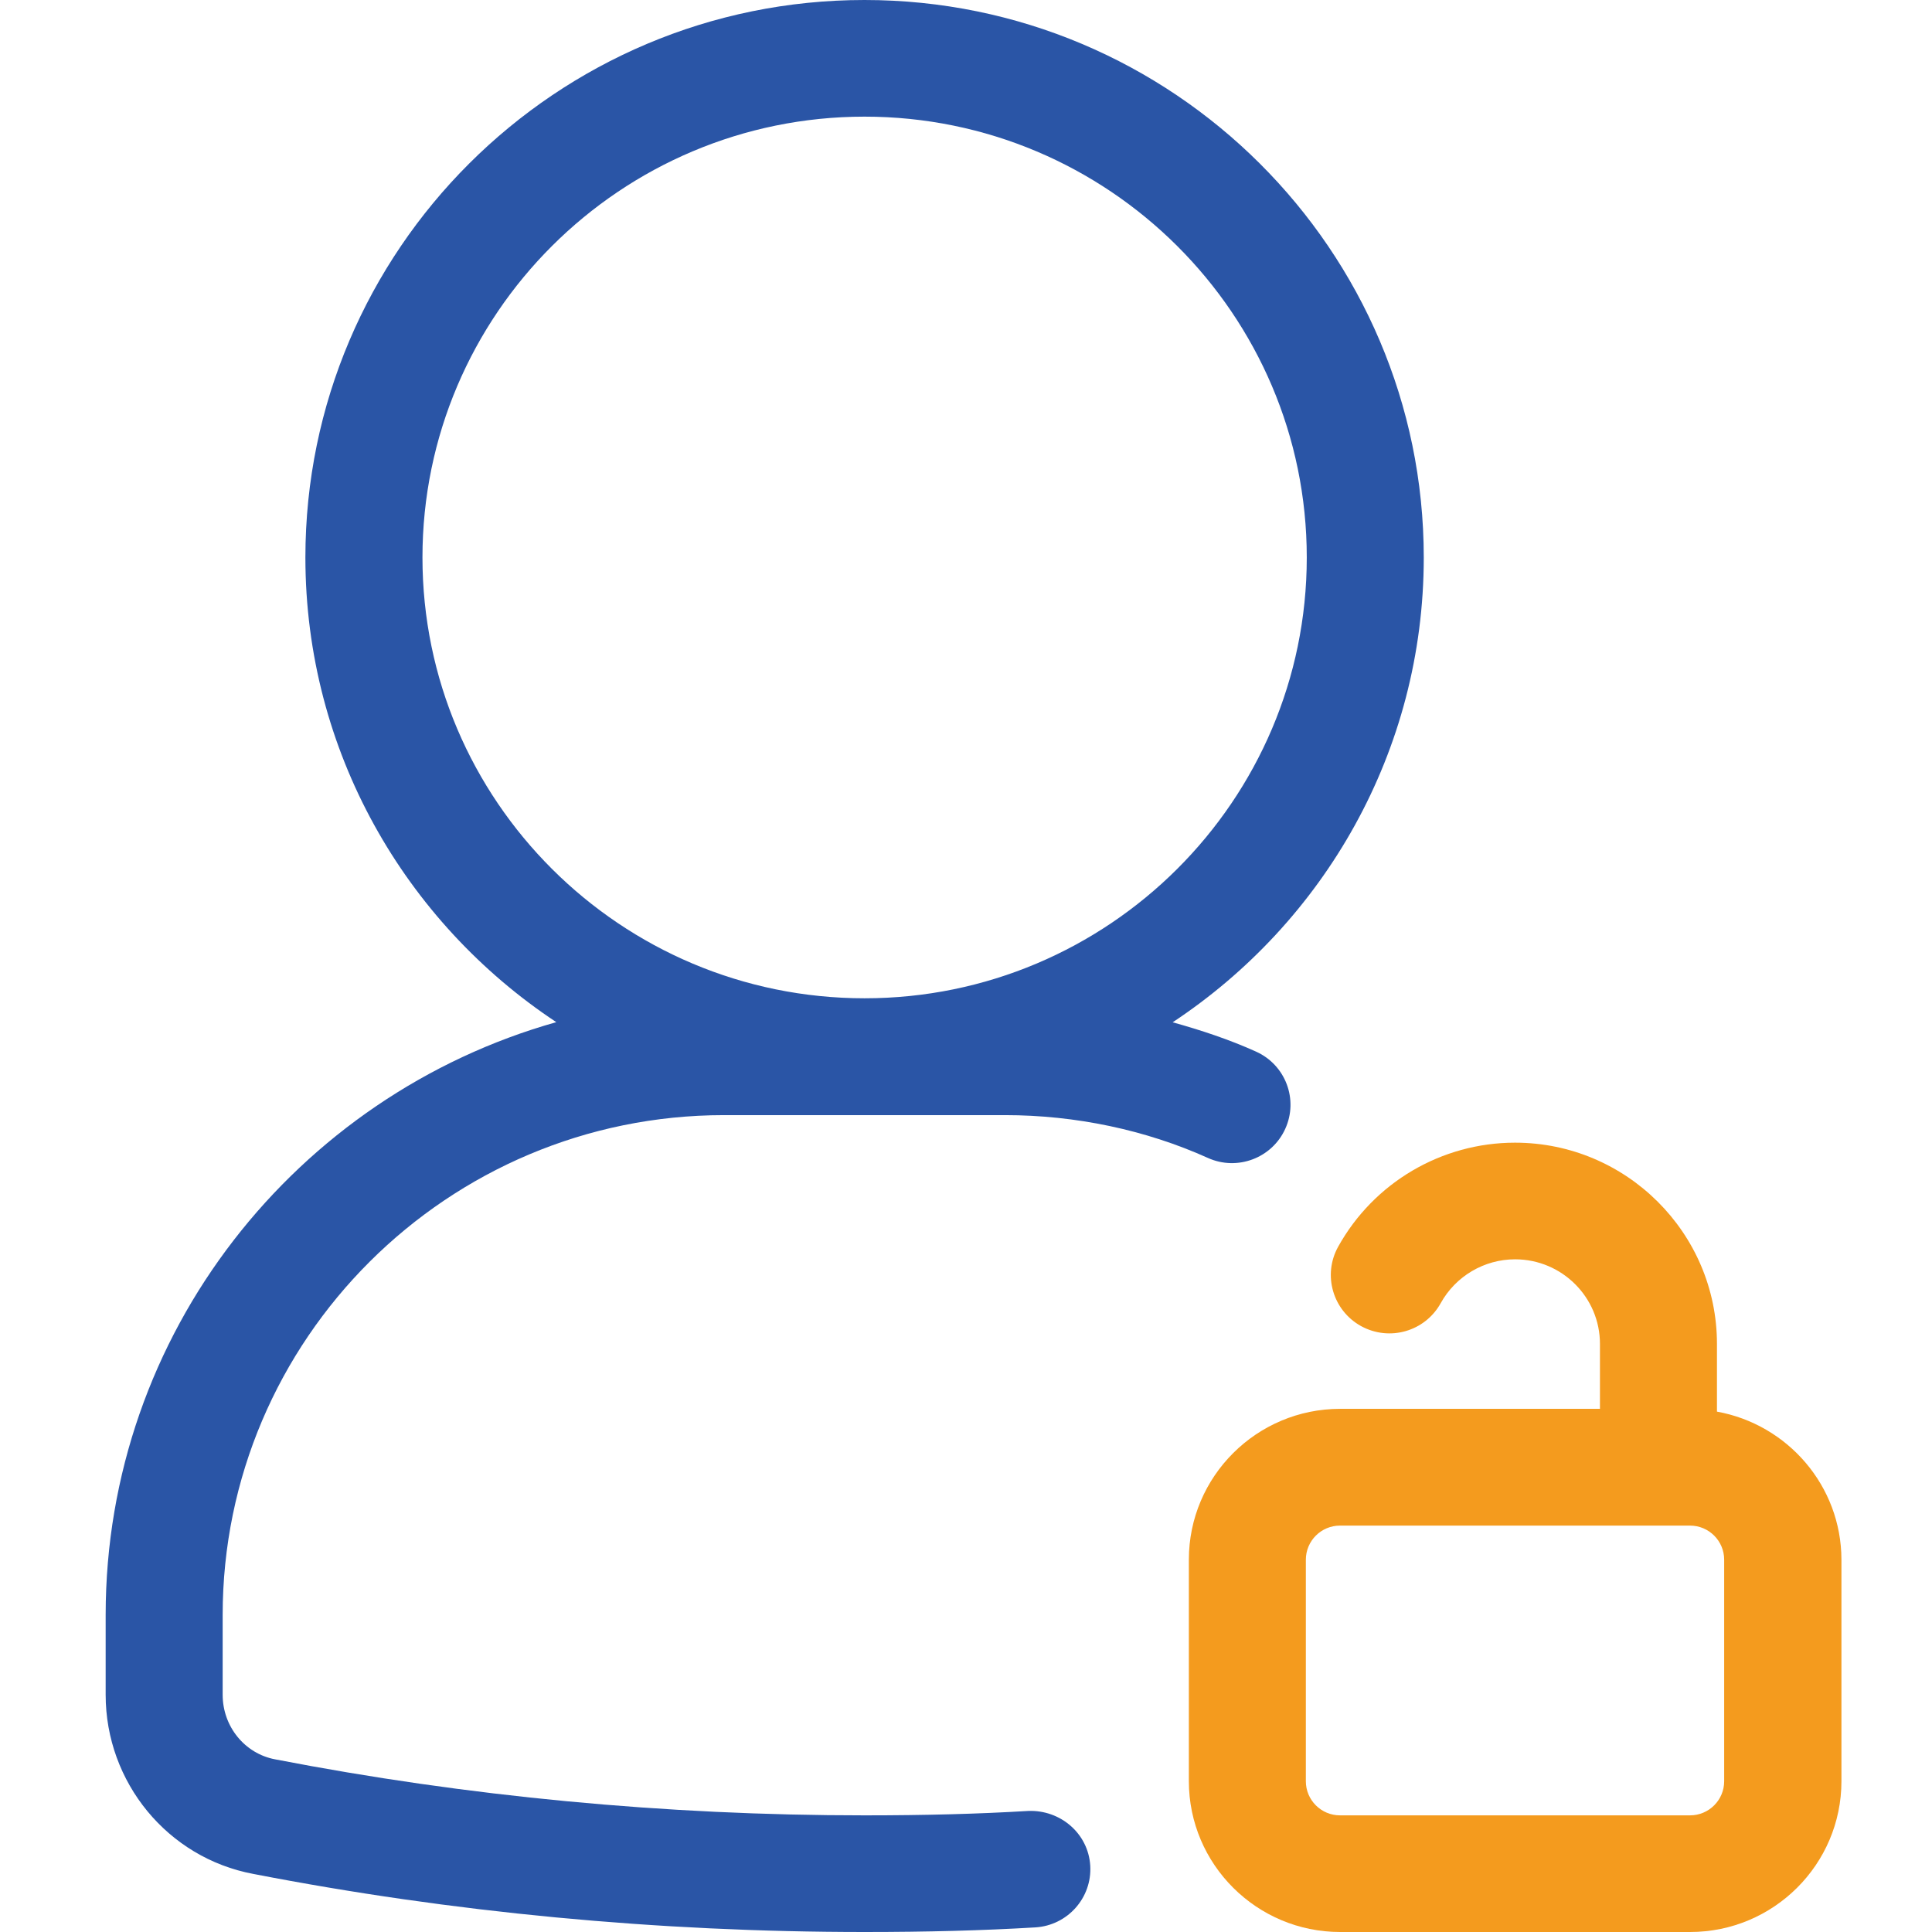
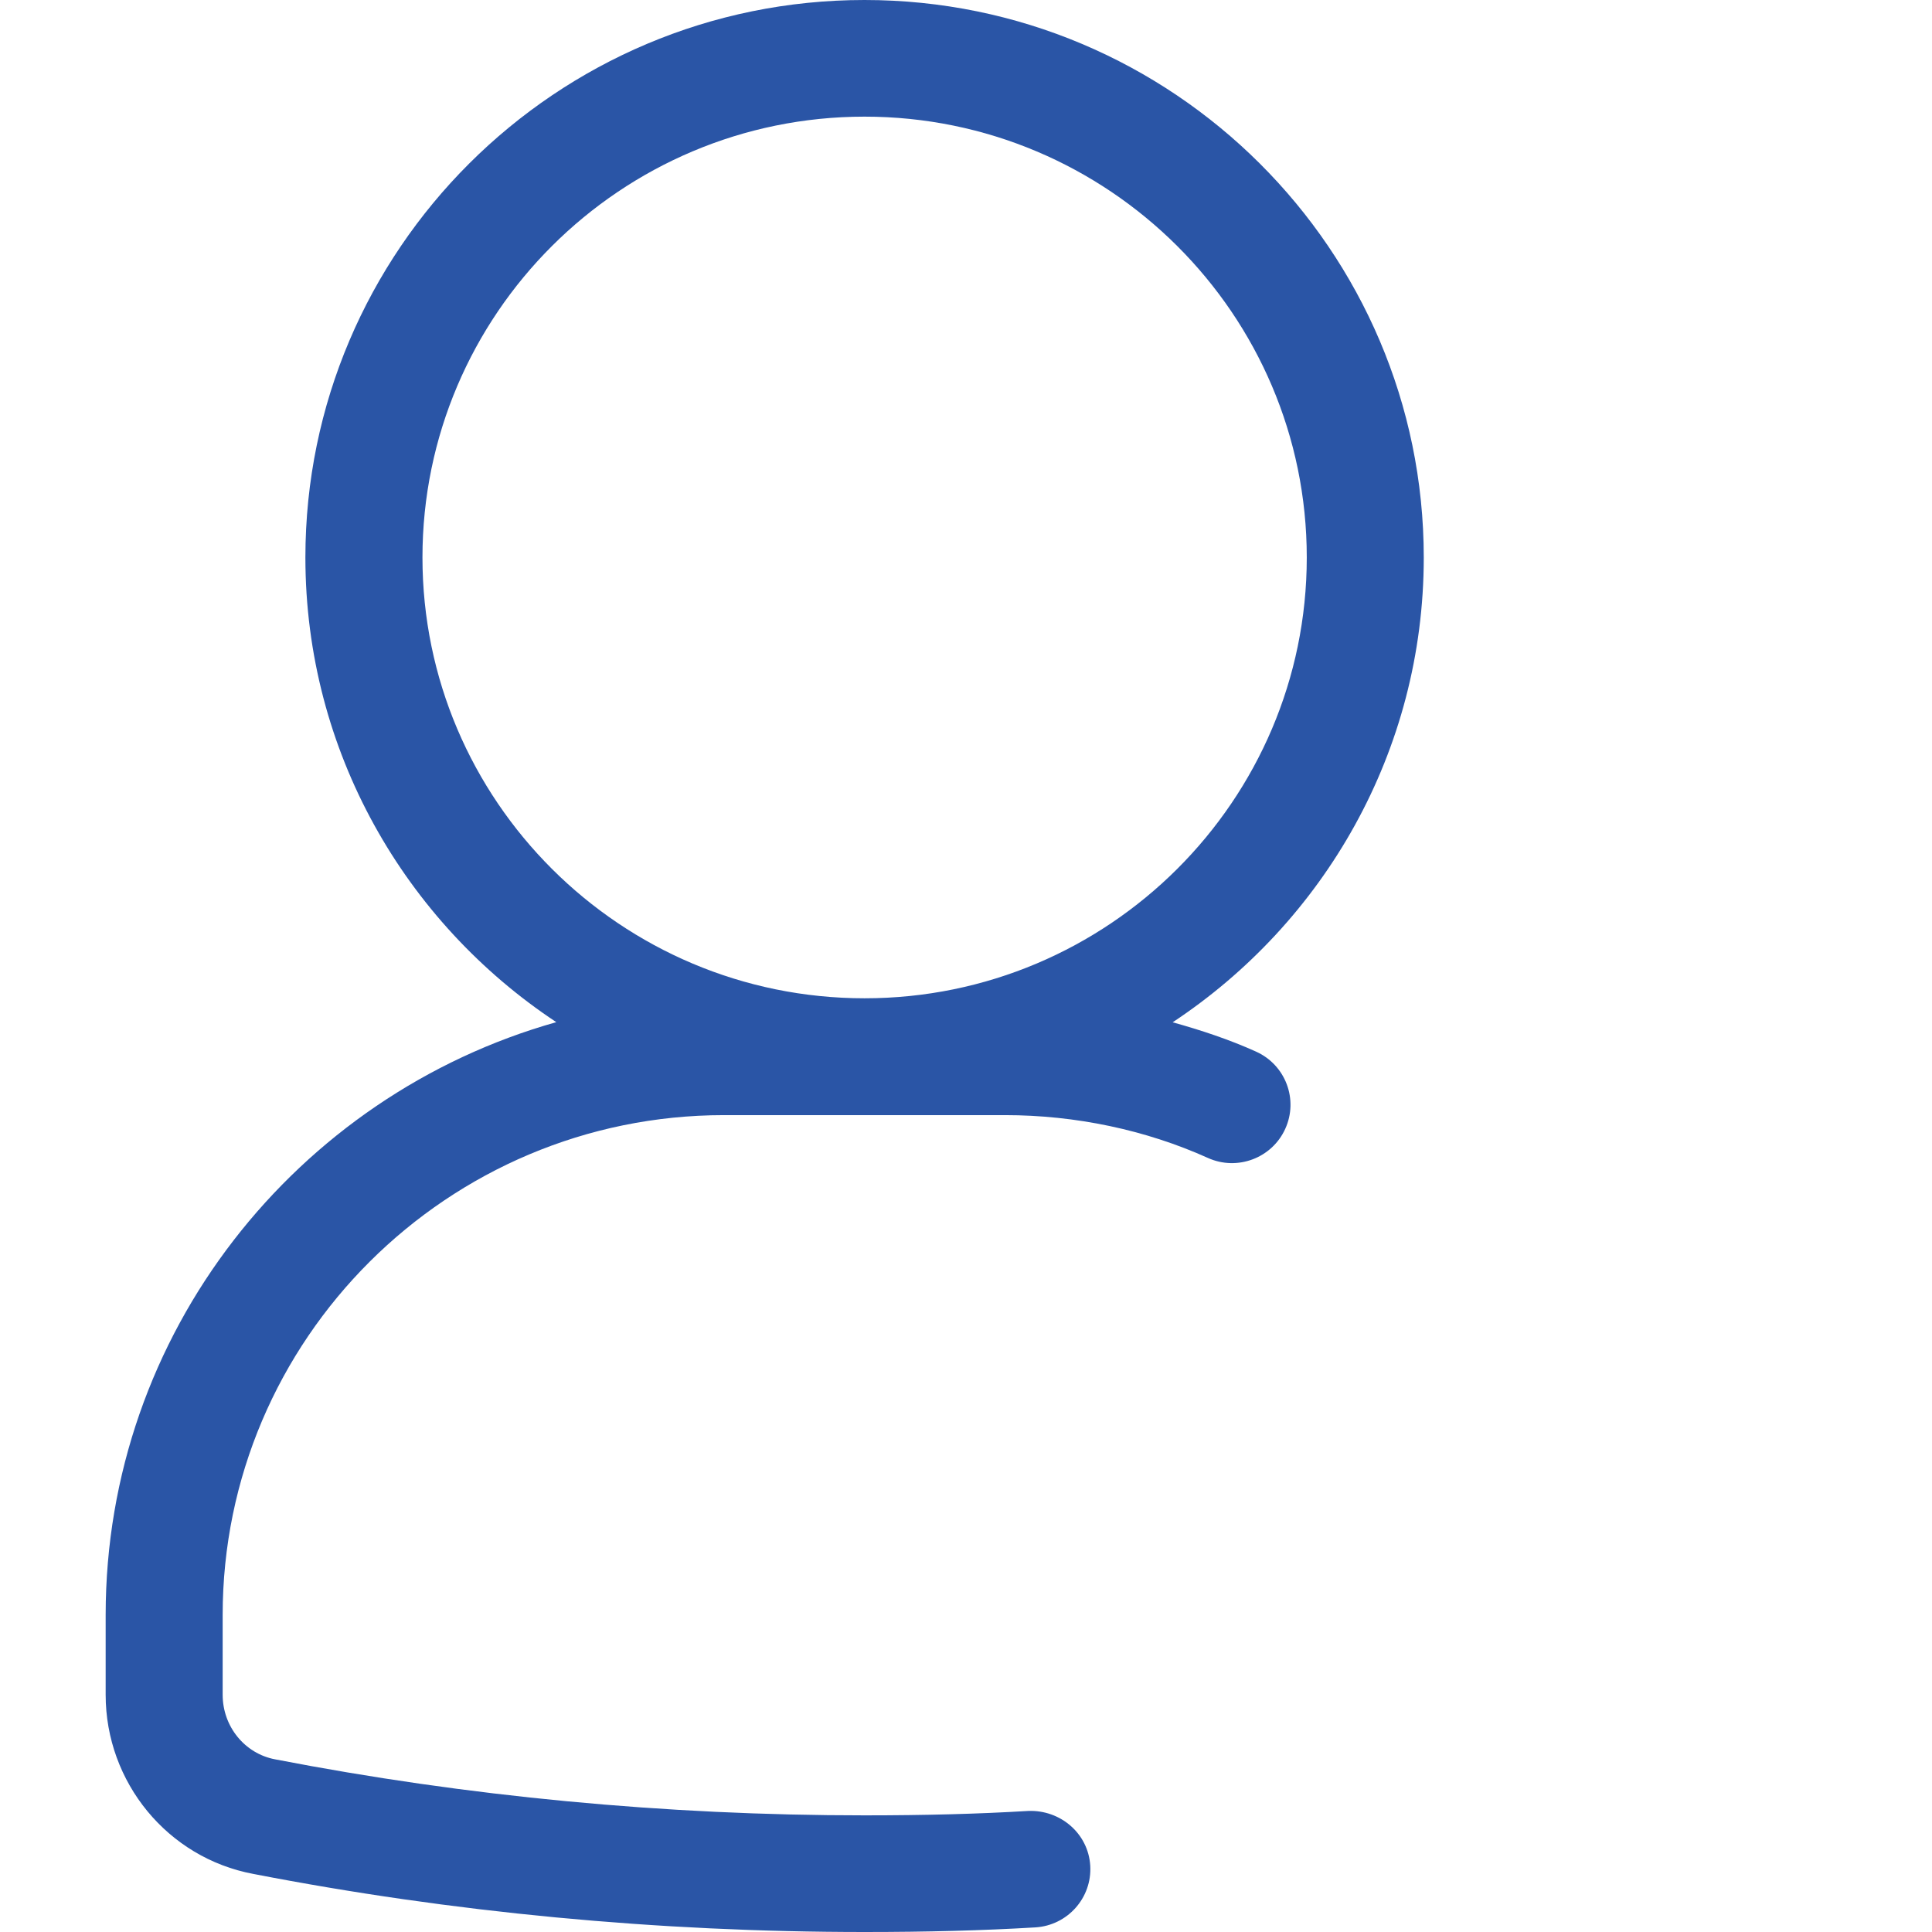
<svg xmlns="http://www.w3.org/2000/svg" width="128px" height="128px" viewBox="0 0 128 128" version="1.1">
  <title>strategic-direction-4</title>
  <g id="strategic-direction-4" stroke="none" stroke-width="1" fill="none" fill-rule="evenodd">
    <g id="005-unlock" transform="translate(7, 0)" fill-rule="nonzero">
      <path d="M61.126,119.98 C57.825,120.178 54.283,120.272 50.28,120.272 C37.074,120.272 23.945,119.022 11.229,116.561 C9.212,116.183 7.752,114.383 7.752,112.282 L7.752,106.999 C7.752,88.738 22.652,73.88 40.973,73.88 L59.583,73.88 C64.267,73.88 68.916,74.864 73.023,76.715 C74.97,77.596 77.267,76.732 78.15,74.791 C79.038,72.845 78.172,70.555 76.22,69.674 C74.453,68.875 72.588,68.257 70.692,67.729 C80.706,61.109 87.328,49.786 87.328,36.938 C87.328,16.572 70.705,0 50.272,0 C29.839,0 13.233,16.568 13.233,36.933 C13.233,49.777 19.851,61.096 29.856,67.72 C12.655,72.57 0,88.322 0,106.999 L0,112.282 C0,118.094 4.119,123.09 9.777,124.151 C22.953,126.707 36.582,128 50.285,128 C54.443,128 58.14,127.901 61.591,127.695 C63.729,127.566 65.357,125.736 65.232,123.606 C65.103,121.475 63.259,119.899 61.126,119.98 Z M20.989,36.933 C20.989,20.829 34.126,7.728 50.28,7.728 C66.434,7.728 79.577,20.829 79.577,36.933 C79.577,53.038 66.434,66.139 50.28,66.139 C34.126,66.139 20.989,53.038 20.989,36.933 Z" id="Shape" fill="#2A55A6" />
-       <path d="M106.753,93.524 L106.753,89.039 C106.753,81.689 100.746,75.705 93.374,75.705 C88.505,75.705 84.015,78.347 81.653,82.604 C80.619,84.473 81.3,86.822 83.175,87.858 C85.058,88.889 87.41,88.214 88.449,86.341 C89.44,84.55 91.331,83.433 93.378,83.433 C96.48,83.433 99.001,85.946 99.001,89.035 L99.001,93.339 L81.787,93.339 C76.263,93.339 71.765,97.819 71.765,103.33 L71.765,118.008 C71.765,123.52 76.263,128 81.787,128 L104.978,128 C110.502,128 115,123.52 115,118.008 L115,103.33 C114.991,98.433 111.424,94.366 106.753,93.524 L106.753,93.524 Z M107.231,118.013 C107.231,119.258 106.218,120.272 104.969,120.272 L81.778,120.272 C80.529,120.272 79.516,119.258 79.516,118.013 L79.516,103.335 C79.516,102.089 80.529,101.075 81.778,101.075 L104.969,101.075 C106.218,101.075 107.231,102.089 107.231,103.335 L107.231,118.013 Z" id="Shape" fill="#F49B1E" />
    </g>
  </g>
</svg>